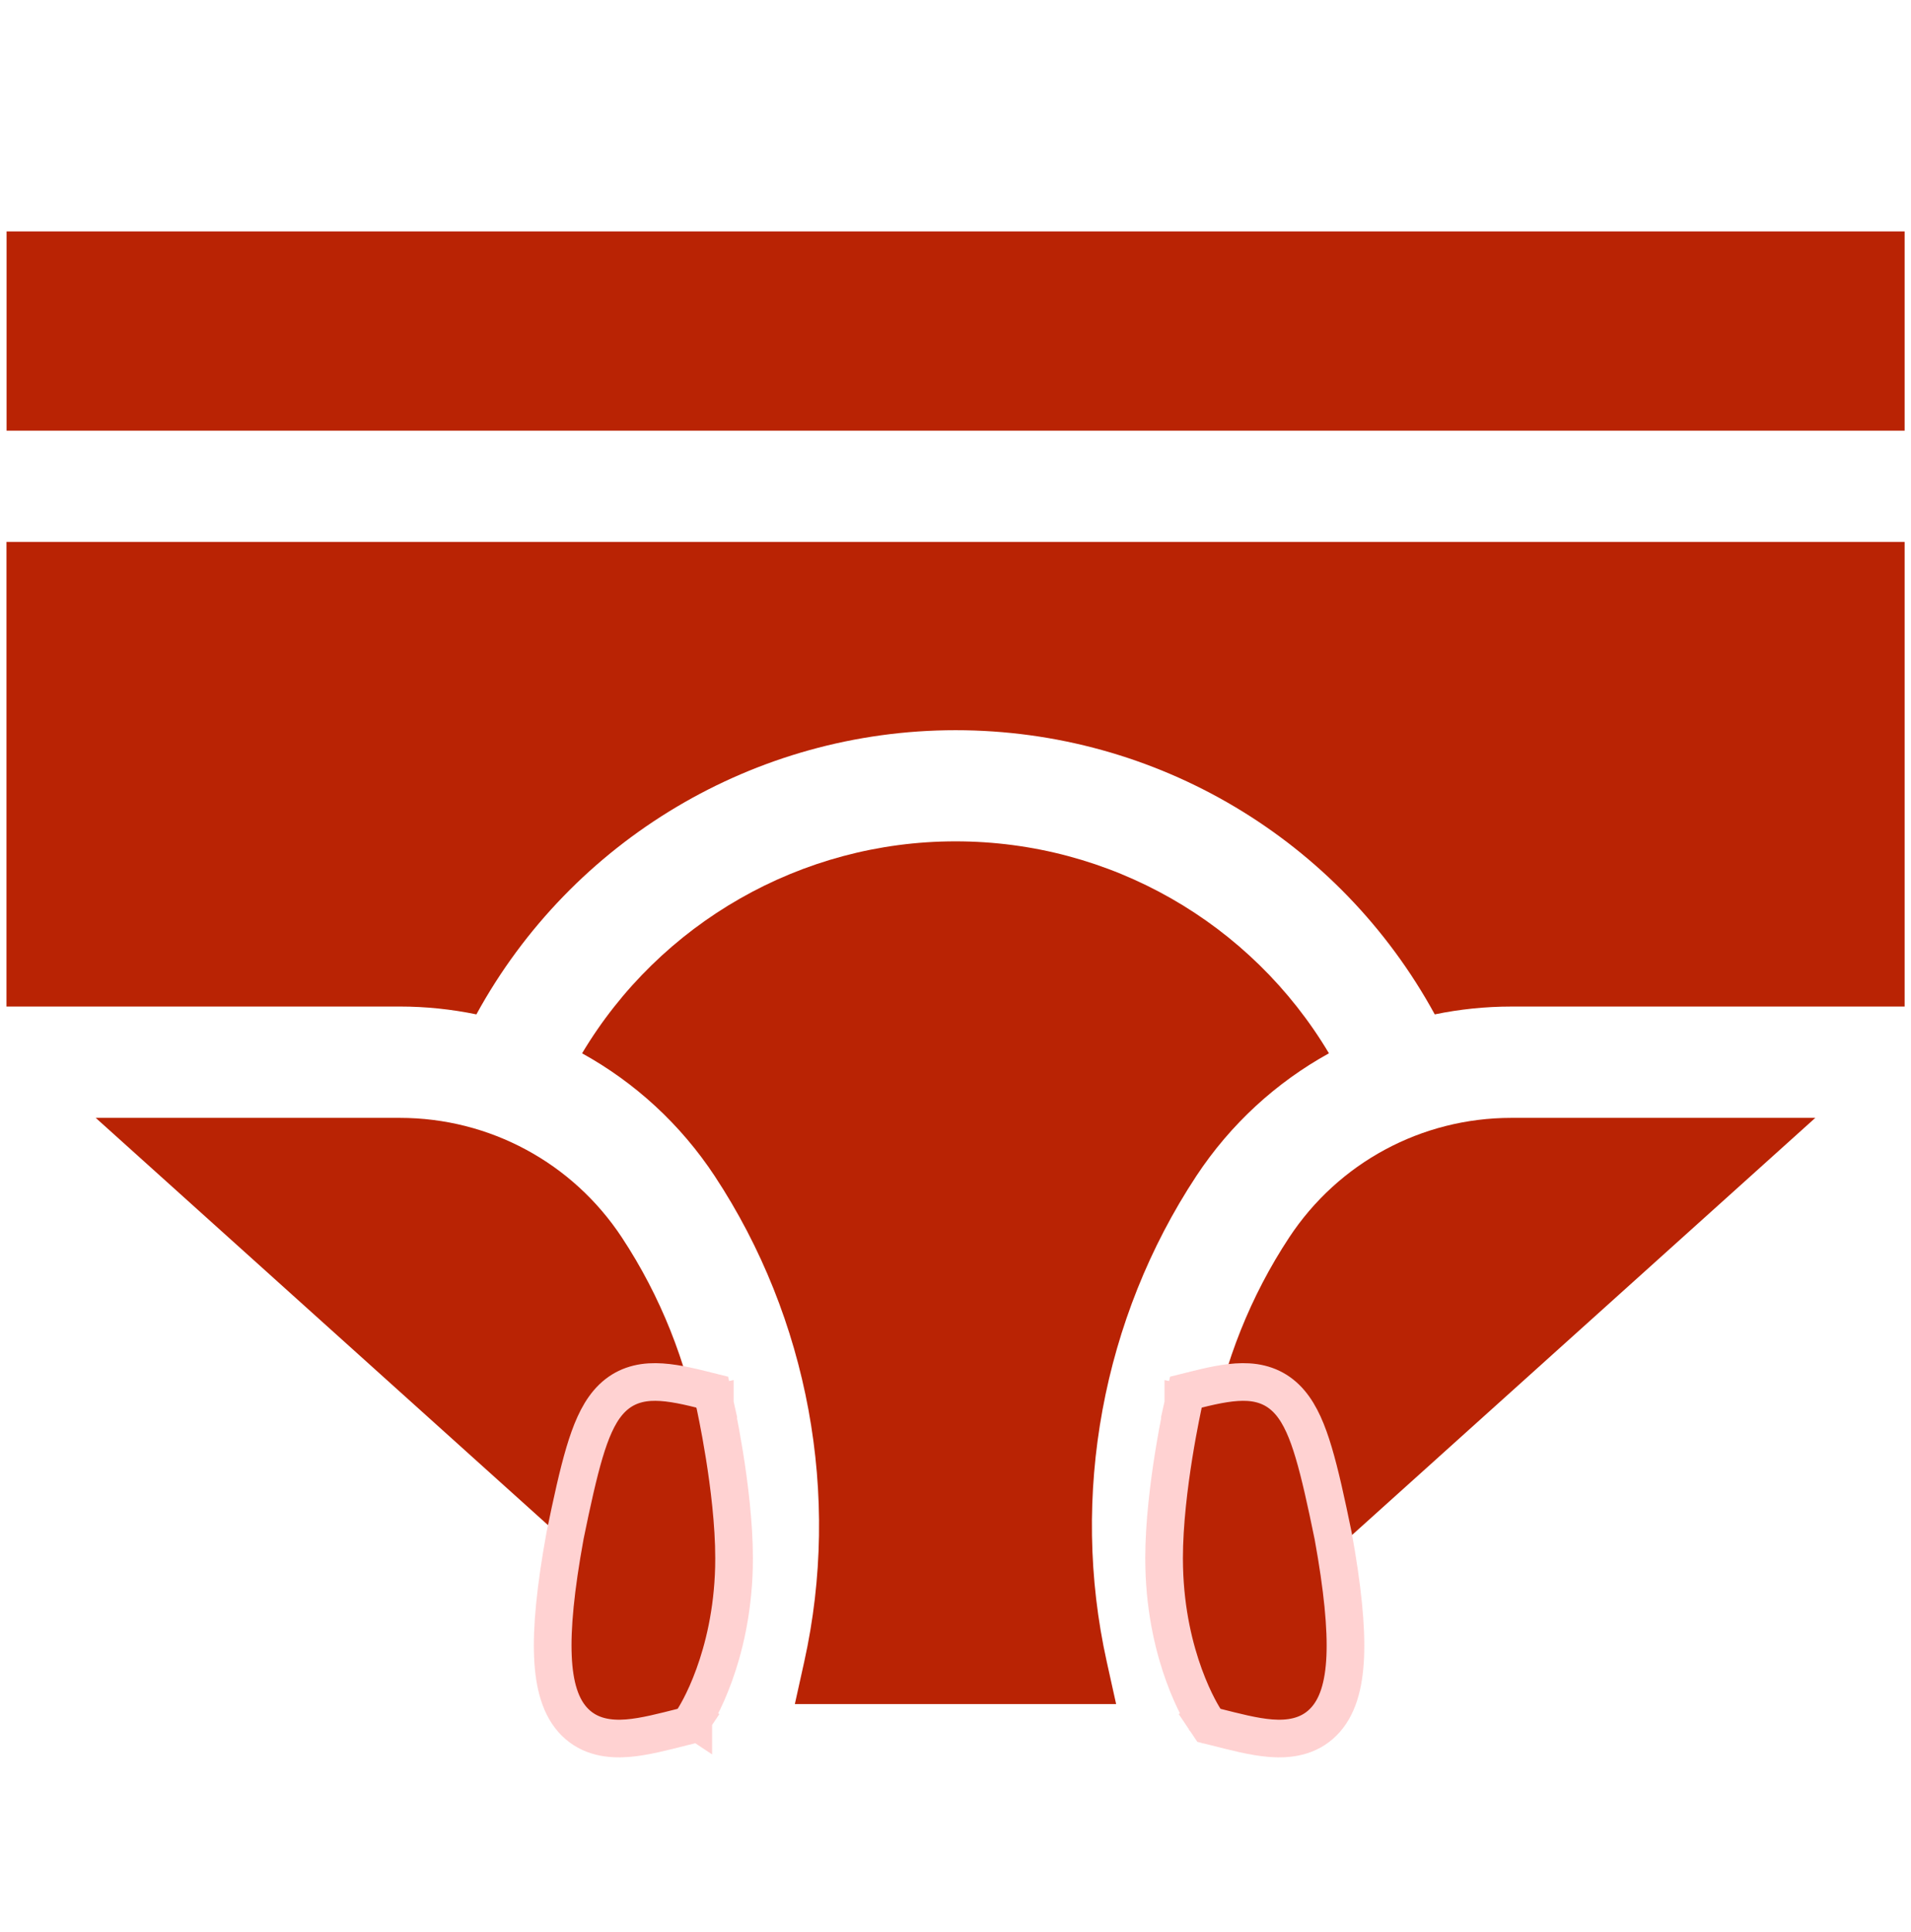
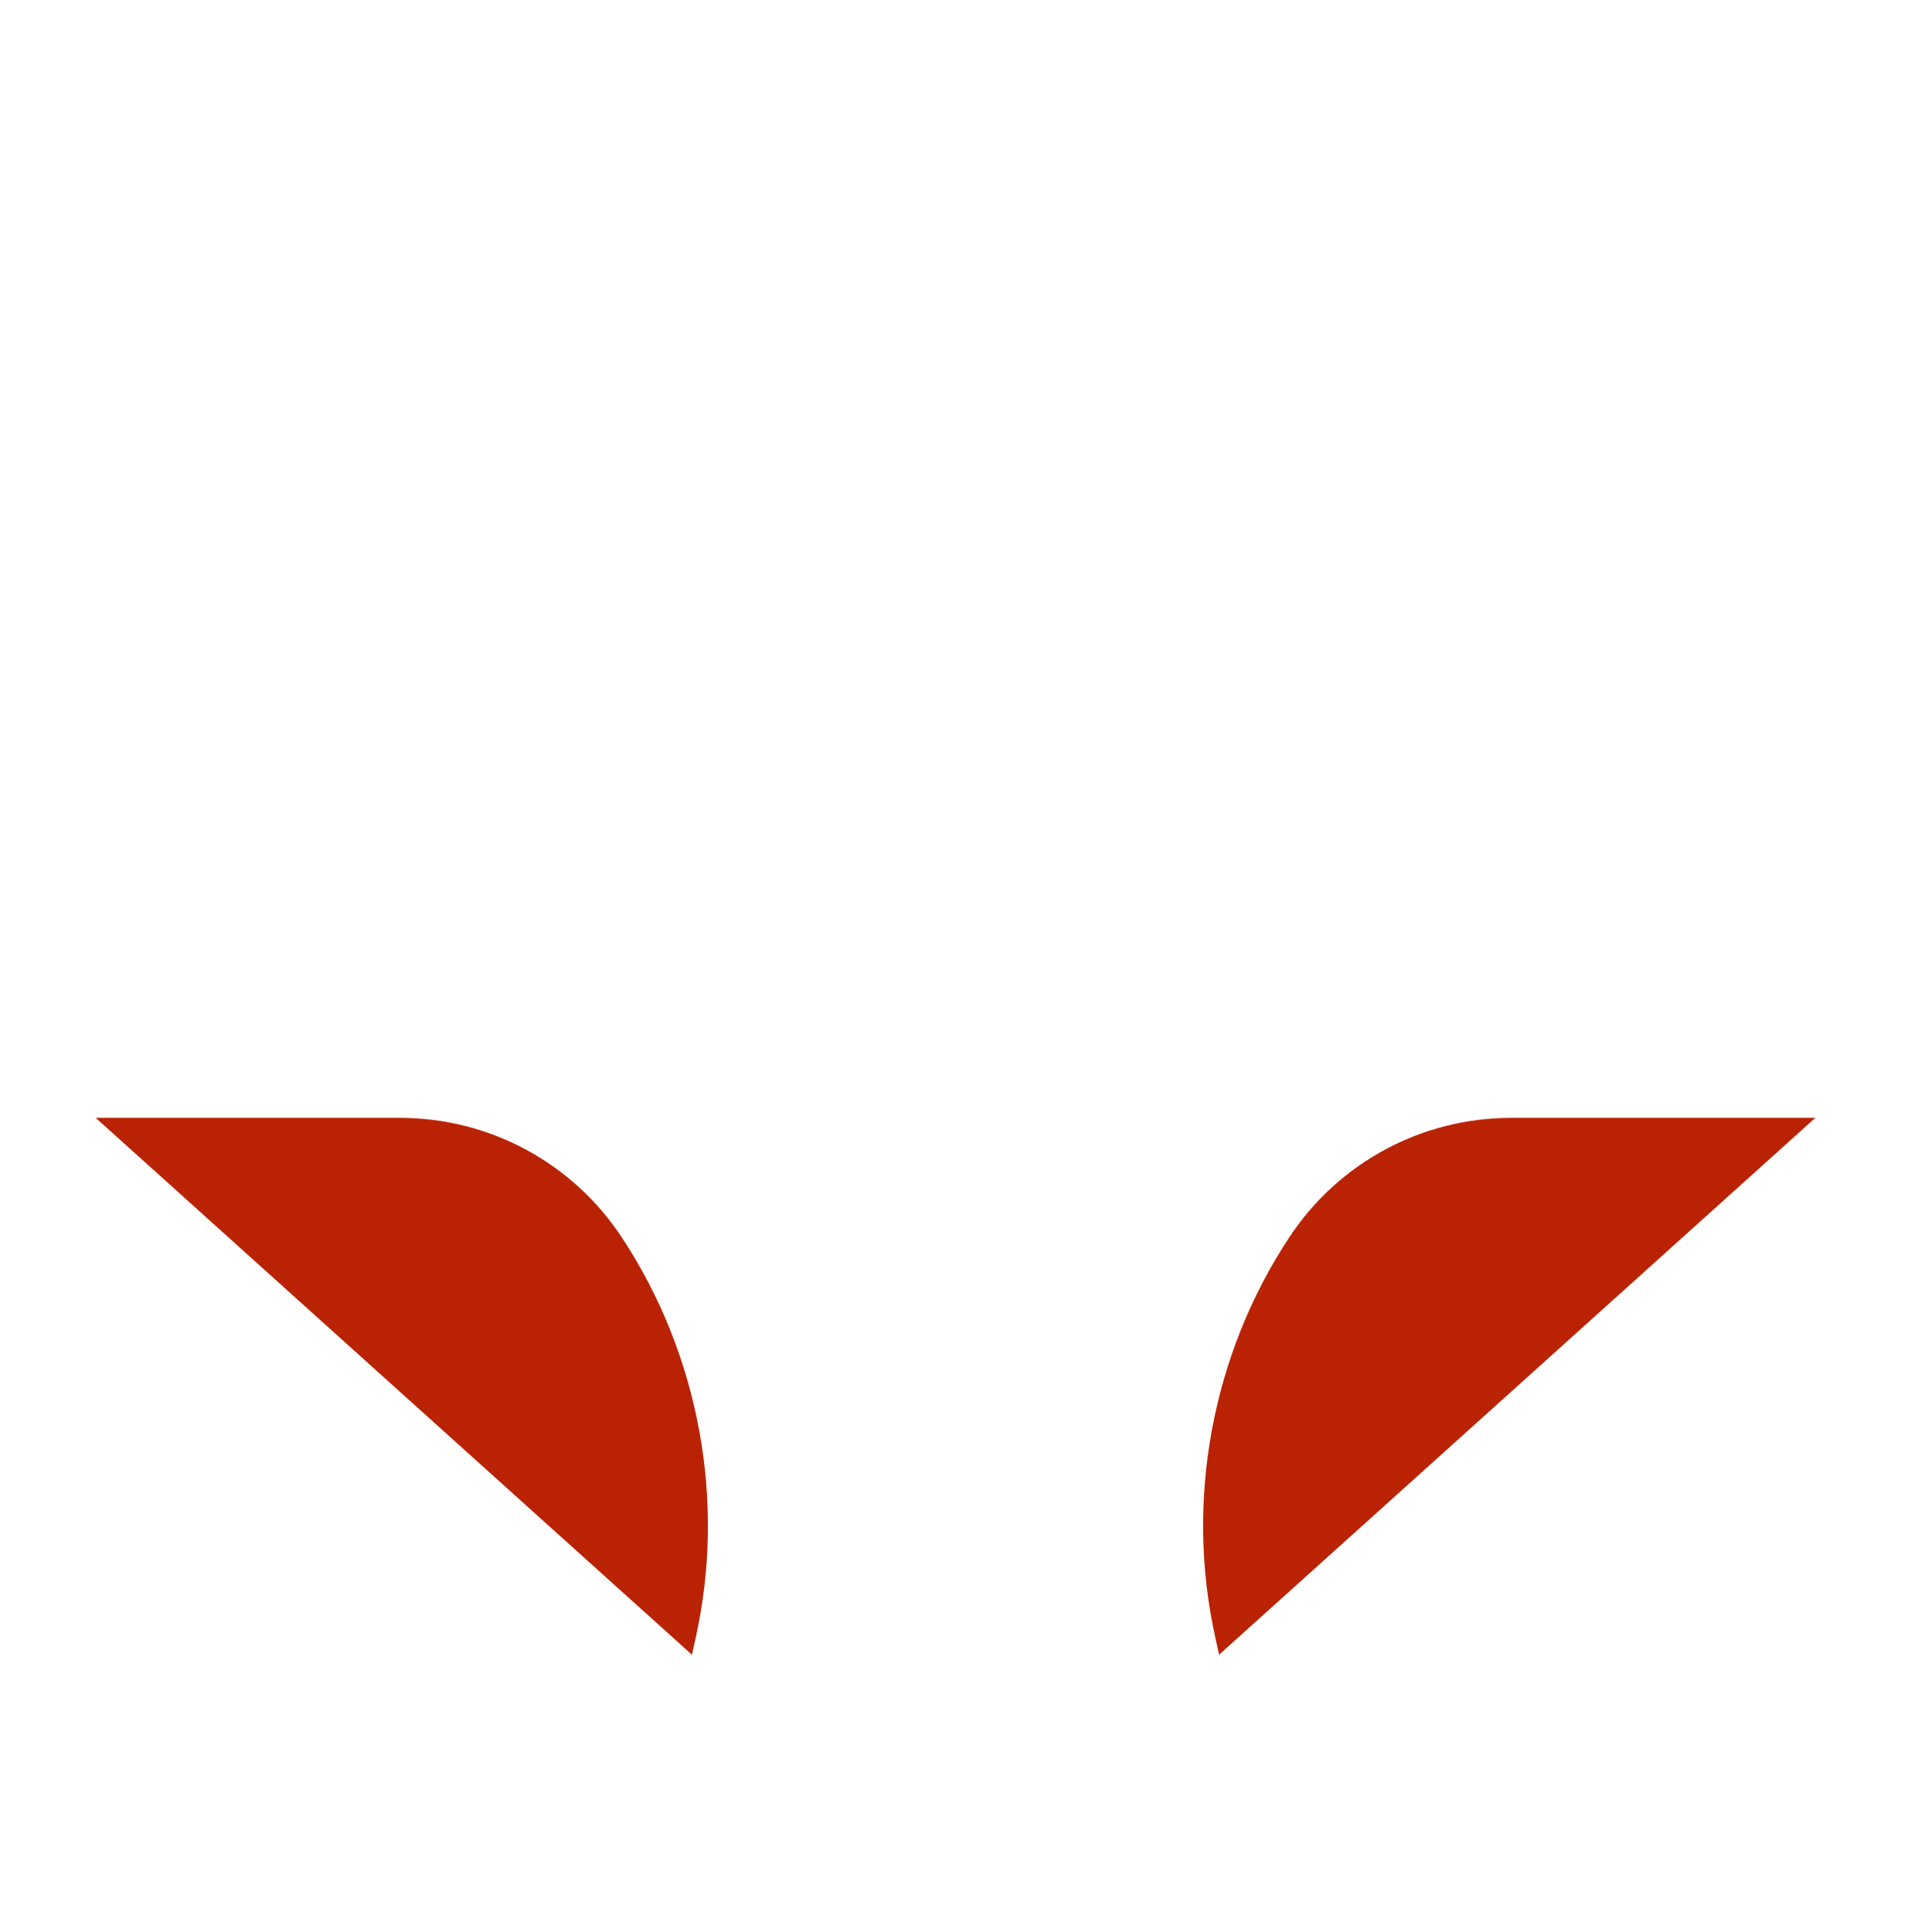
<svg xmlns="http://www.w3.org/2000/svg" width="94" height="95" viewBox="0 0 94 95" fill="none">
  <g clip-path="url(#clip0_459_1589)">
-     <path d="M65.369 51.801C61.546 45.387 54.618 41.377 47 41.377C39.412 41.377 32.46 45.395 28.632 51.802C31.221 53.232 33.47 55.282 35.156 57.839C39.768 64.835 41.373 73.539 39.56 81.72L39.098 83.805H54.901L54.439 81.72C52.626 73.539 54.231 64.835 58.844 57.839C60.53 55.282 62.779 53.231 65.369 51.801Z" fill="#B92304" />
    <path d="M63.412 60.86C59.61 66.627 58.286 73.803 59.781 80.546L59.965 81.379L89.293 54.977H74.337C69.924 54.977 65.84 57.176 63.412 60.86Z" fill="#B92304" />
-     <path d="M65.09 84.695C64.348 85.438 63.377 85.551 62.512 85.485C61.662 85.419 60.699 85.16 59.813 84.938L59.466 84.852L59.267 84.555L60.038 84.041L59.267 84.554L59.266 84.553L59.265 84.551C59.265 84.55 59.264 84.549 59.263 84.548C59.261 84.545 59.258 84.541 59.256 84.537C59.25 84.529 59.242 84.517 59.233 84.503C59.216 84.475 59.192 84.436 59.162 84.386C59.103 84.287 59.022 84.145 58.927 83.963C58.736 83.598 58.489 83.068 58.242 82.39C57.779 81.117 57.321 79.315 57.266 77.085L57.26 76.633C57.26 74.933 57.5 73.025 57.734 71.563C57.852 70.827 57.971 70.195 58.059 69.747C58.103 69.522 58.14 69.343 58.166 69.22C58.179 69.158 58.189 69.11 58.196 69.078C58.2 69.061 58.203 69.048 58.205 69.039C58.206 69.035 58.207 69.032 58.207 69.029V69.025L59.111 69.226L58.208 69.024L58.332 68.466L58.887 68.328C59.812 68.096 60.66 67.928 61.403 67.973C62.216 68.022 62.909 68.329 63.464 68.985C63.969 69.583 64.317 70.422 64.621 71.446C64.931 72.487 65.227 73.832 65.574 75.522L65.576 75.532L65.578 75.542C66.045 78.113 66.233 80.044 66.171 81.477C66.109 82.885 65.8 83.985 65.09 84.695Z" fill="#B92304" stroke="#FFD2D2" stroke-width="1.852" />
    <path d="M19.665 54.977H4.709L34.036 81.379L34.221 80.546C35.715 73.803 34.392 66.627 30.59 60.86C28.161 57.176 24.077 54.977 19.665 54.977Z" fill="#B92304" />
-     <path d="M0.318 11.38H93.687V21.181H0.318V11.38Z" fill="#B92304" />
-     <path d="M0.318 49.501H19.665C20.946 49.501 22.207 49.634 23.433 49.887C28.115 41.328 37.13 35.911 47.002 35.911C56.914 35.911 65.895 41.318 70.574 49.887C71.799 49.634 73.059 49.502 74.34 49.502H93.687V26.651H0.318V49.501Z" fill="#B92304" />
-     <path d="M28.278 84.695C29.021 85.438 29.991 85.551 30.856 85.485C31.706 85.419 32.669 85.16 33.555 84.938L33.903 84.852L34.101 84.555L33.33 84.041L34.102 84.554L34.102 84.553L34.103 84.551C34.103 84.55 34.104 84.549 34.105 84.548C34.107 84.545 34.11 84.541 34.112 84.537C34.118 84.529 34.126 84.517 34.135 84.503C34.152 84.475 34.176 84.436 34.206 84.386C34.265 84.287 34.346 84.145 34.441 83.963C34.632 83.598 34.88 83.068 35.126 82.39C35.589 81.117 36.047 79.315 36.103 77.085L36.108 76.633C36.108 74.933 35.868 73.025 35.634 71.563C35.516 70.827 35.398 70.195 35.309 69.747C35.265 69.522 35.228 69.343 35.202 69.22C35.189 69.158 35.179 69.11 35.172 69.078C35.168 69.061 35.166 69.048 35.163 69.039C35.163 69.035 35.161 69.032 35.161 69.029V69.025L34.257 69.226L35.16 69.024L35.036 68.466L34.481 68.328C33.556 68.096 32.708 67.928 31.965 67.973C31.152 68.022 30.459 68.329 29.904 68.985C29.399 69.583 29.052 70.422 28.747 71.446C28.438 72.487 28.141 73.832 27.794 75.522L27.792 75.532L27.791 75.542C27.323 78.113 27.135 80.044 27.198 81.477C27.259 82.885 27.568 83.985 28.278 84.695Z" fill="#B92304" stroke="#FFD2D2" stroke-width="1.852" />
  </g>
  <defs>
    <clipPath id="clip0_459_1589">
      <rect width="93.368" height="93.368" fill="white" transform="translate(0.323 0.913)" />
    </clipPath>
  </defs>
</svg>